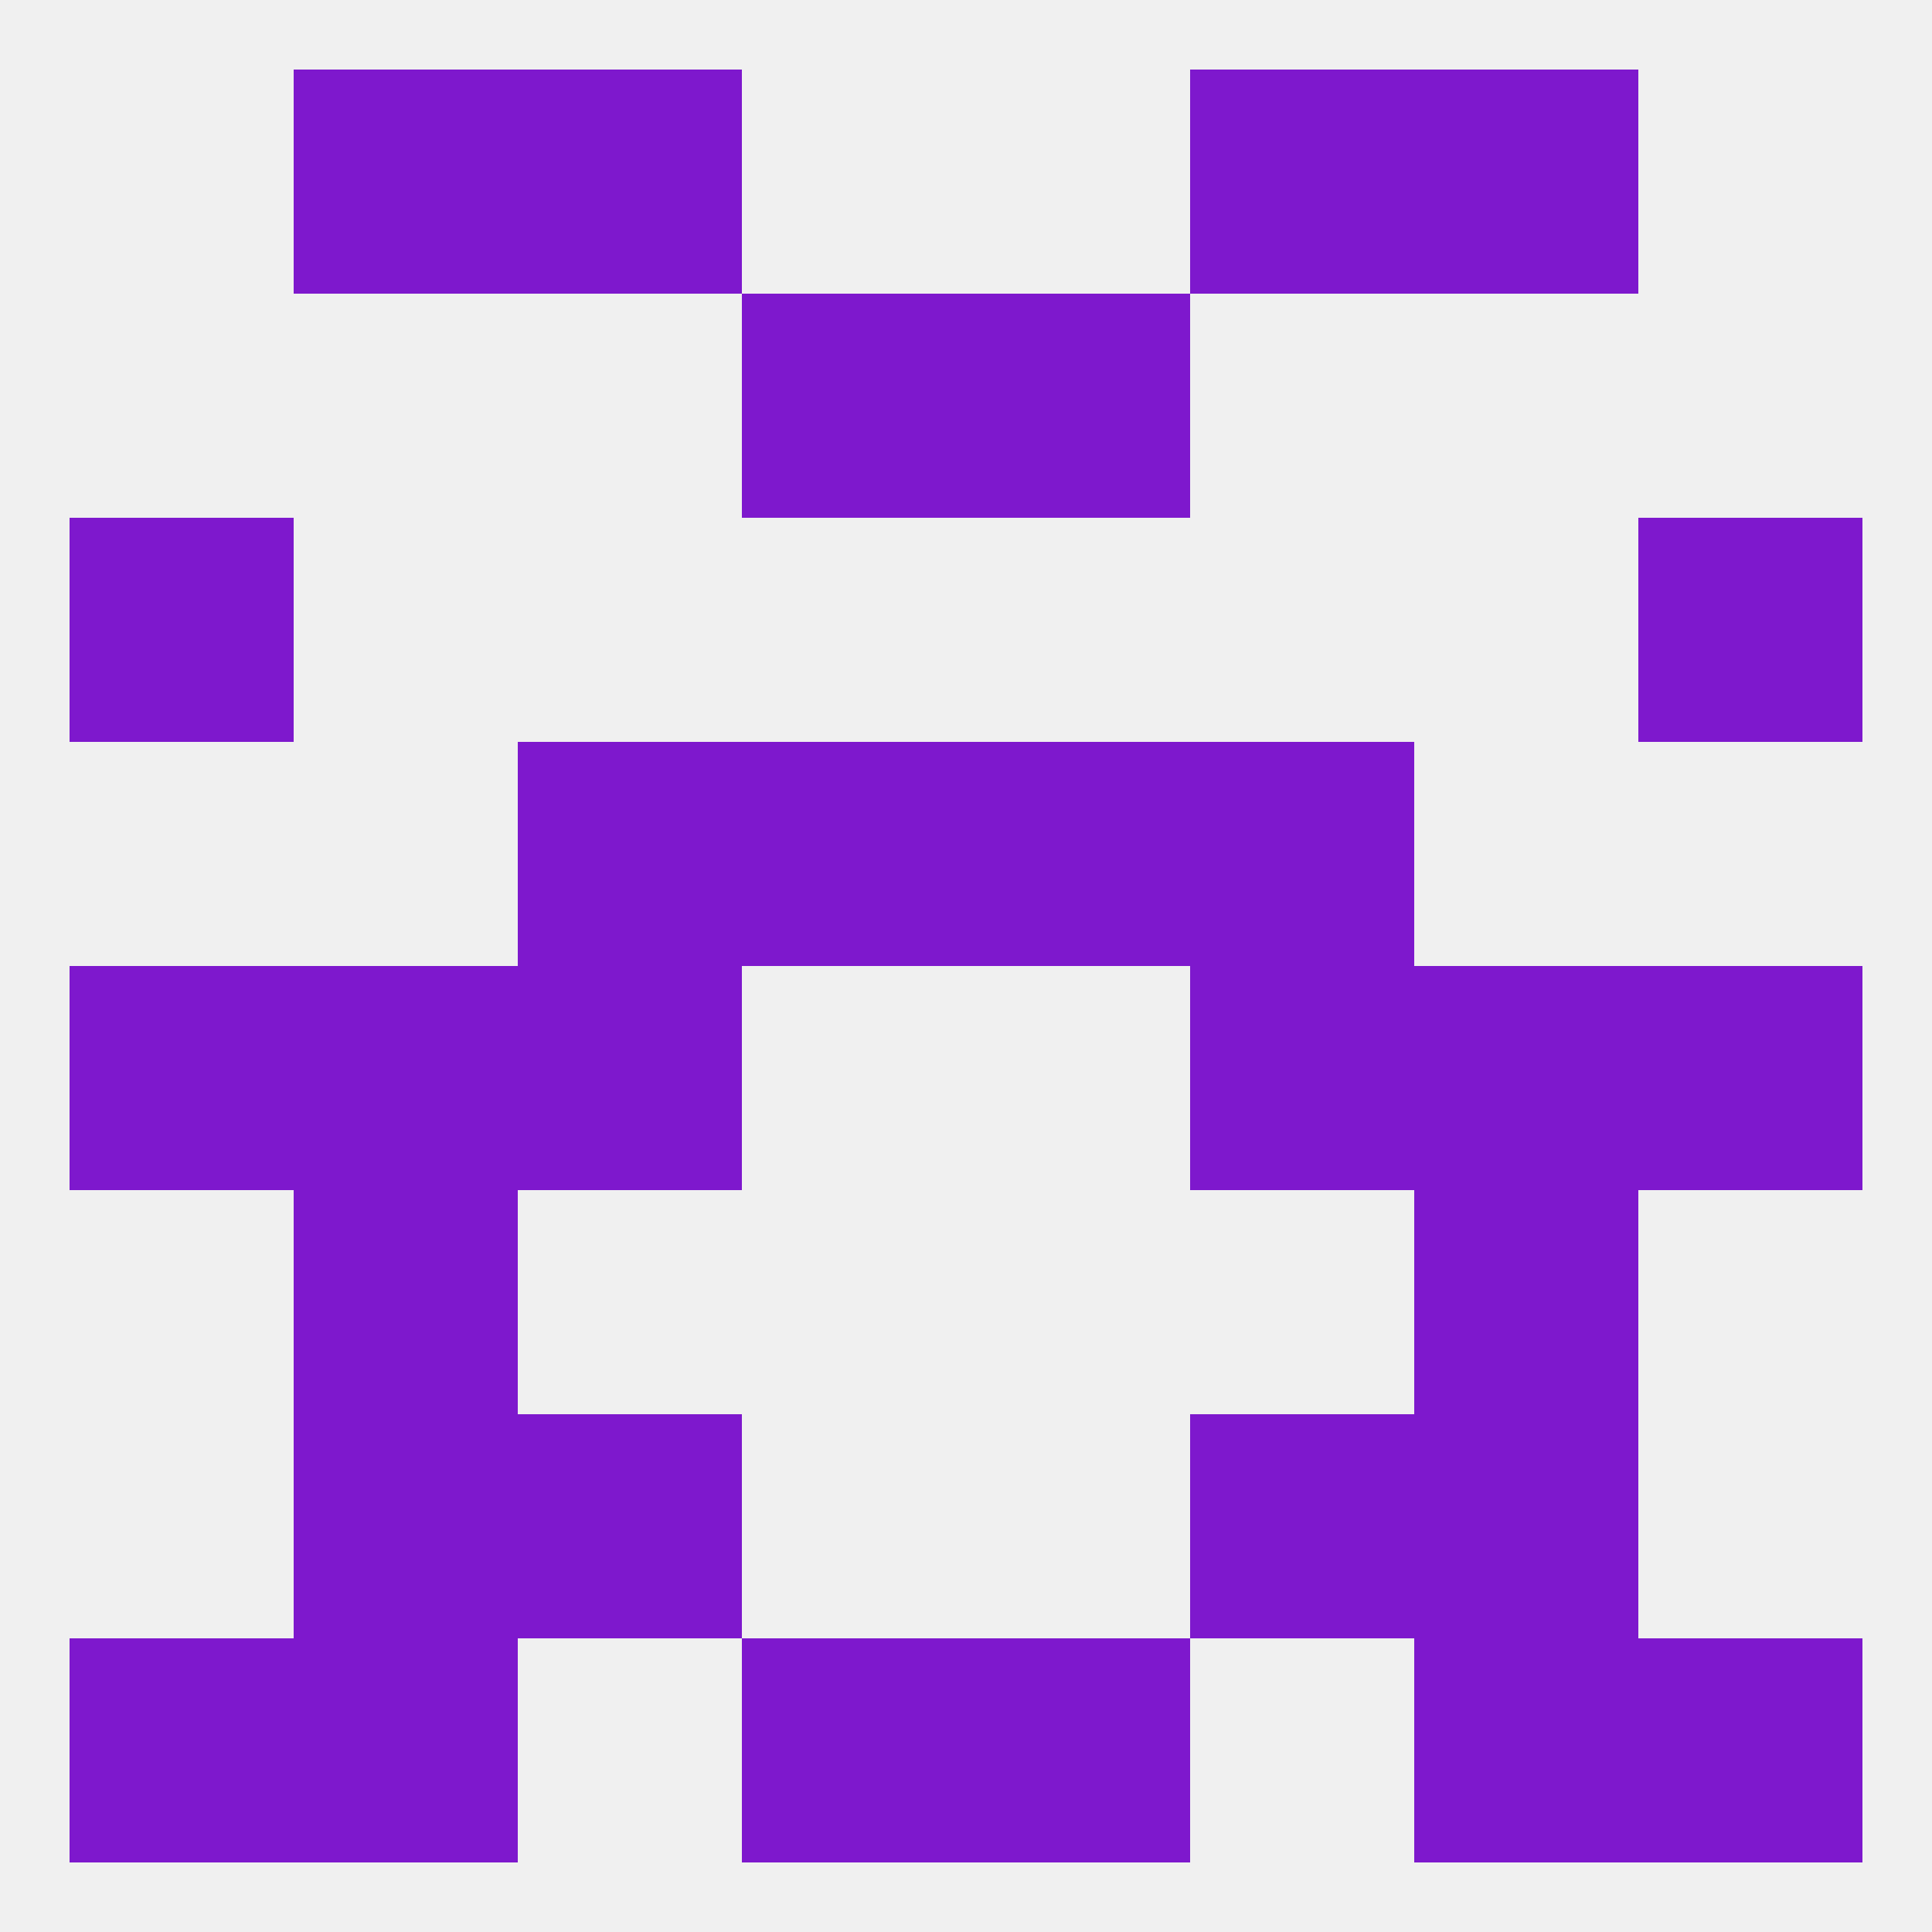
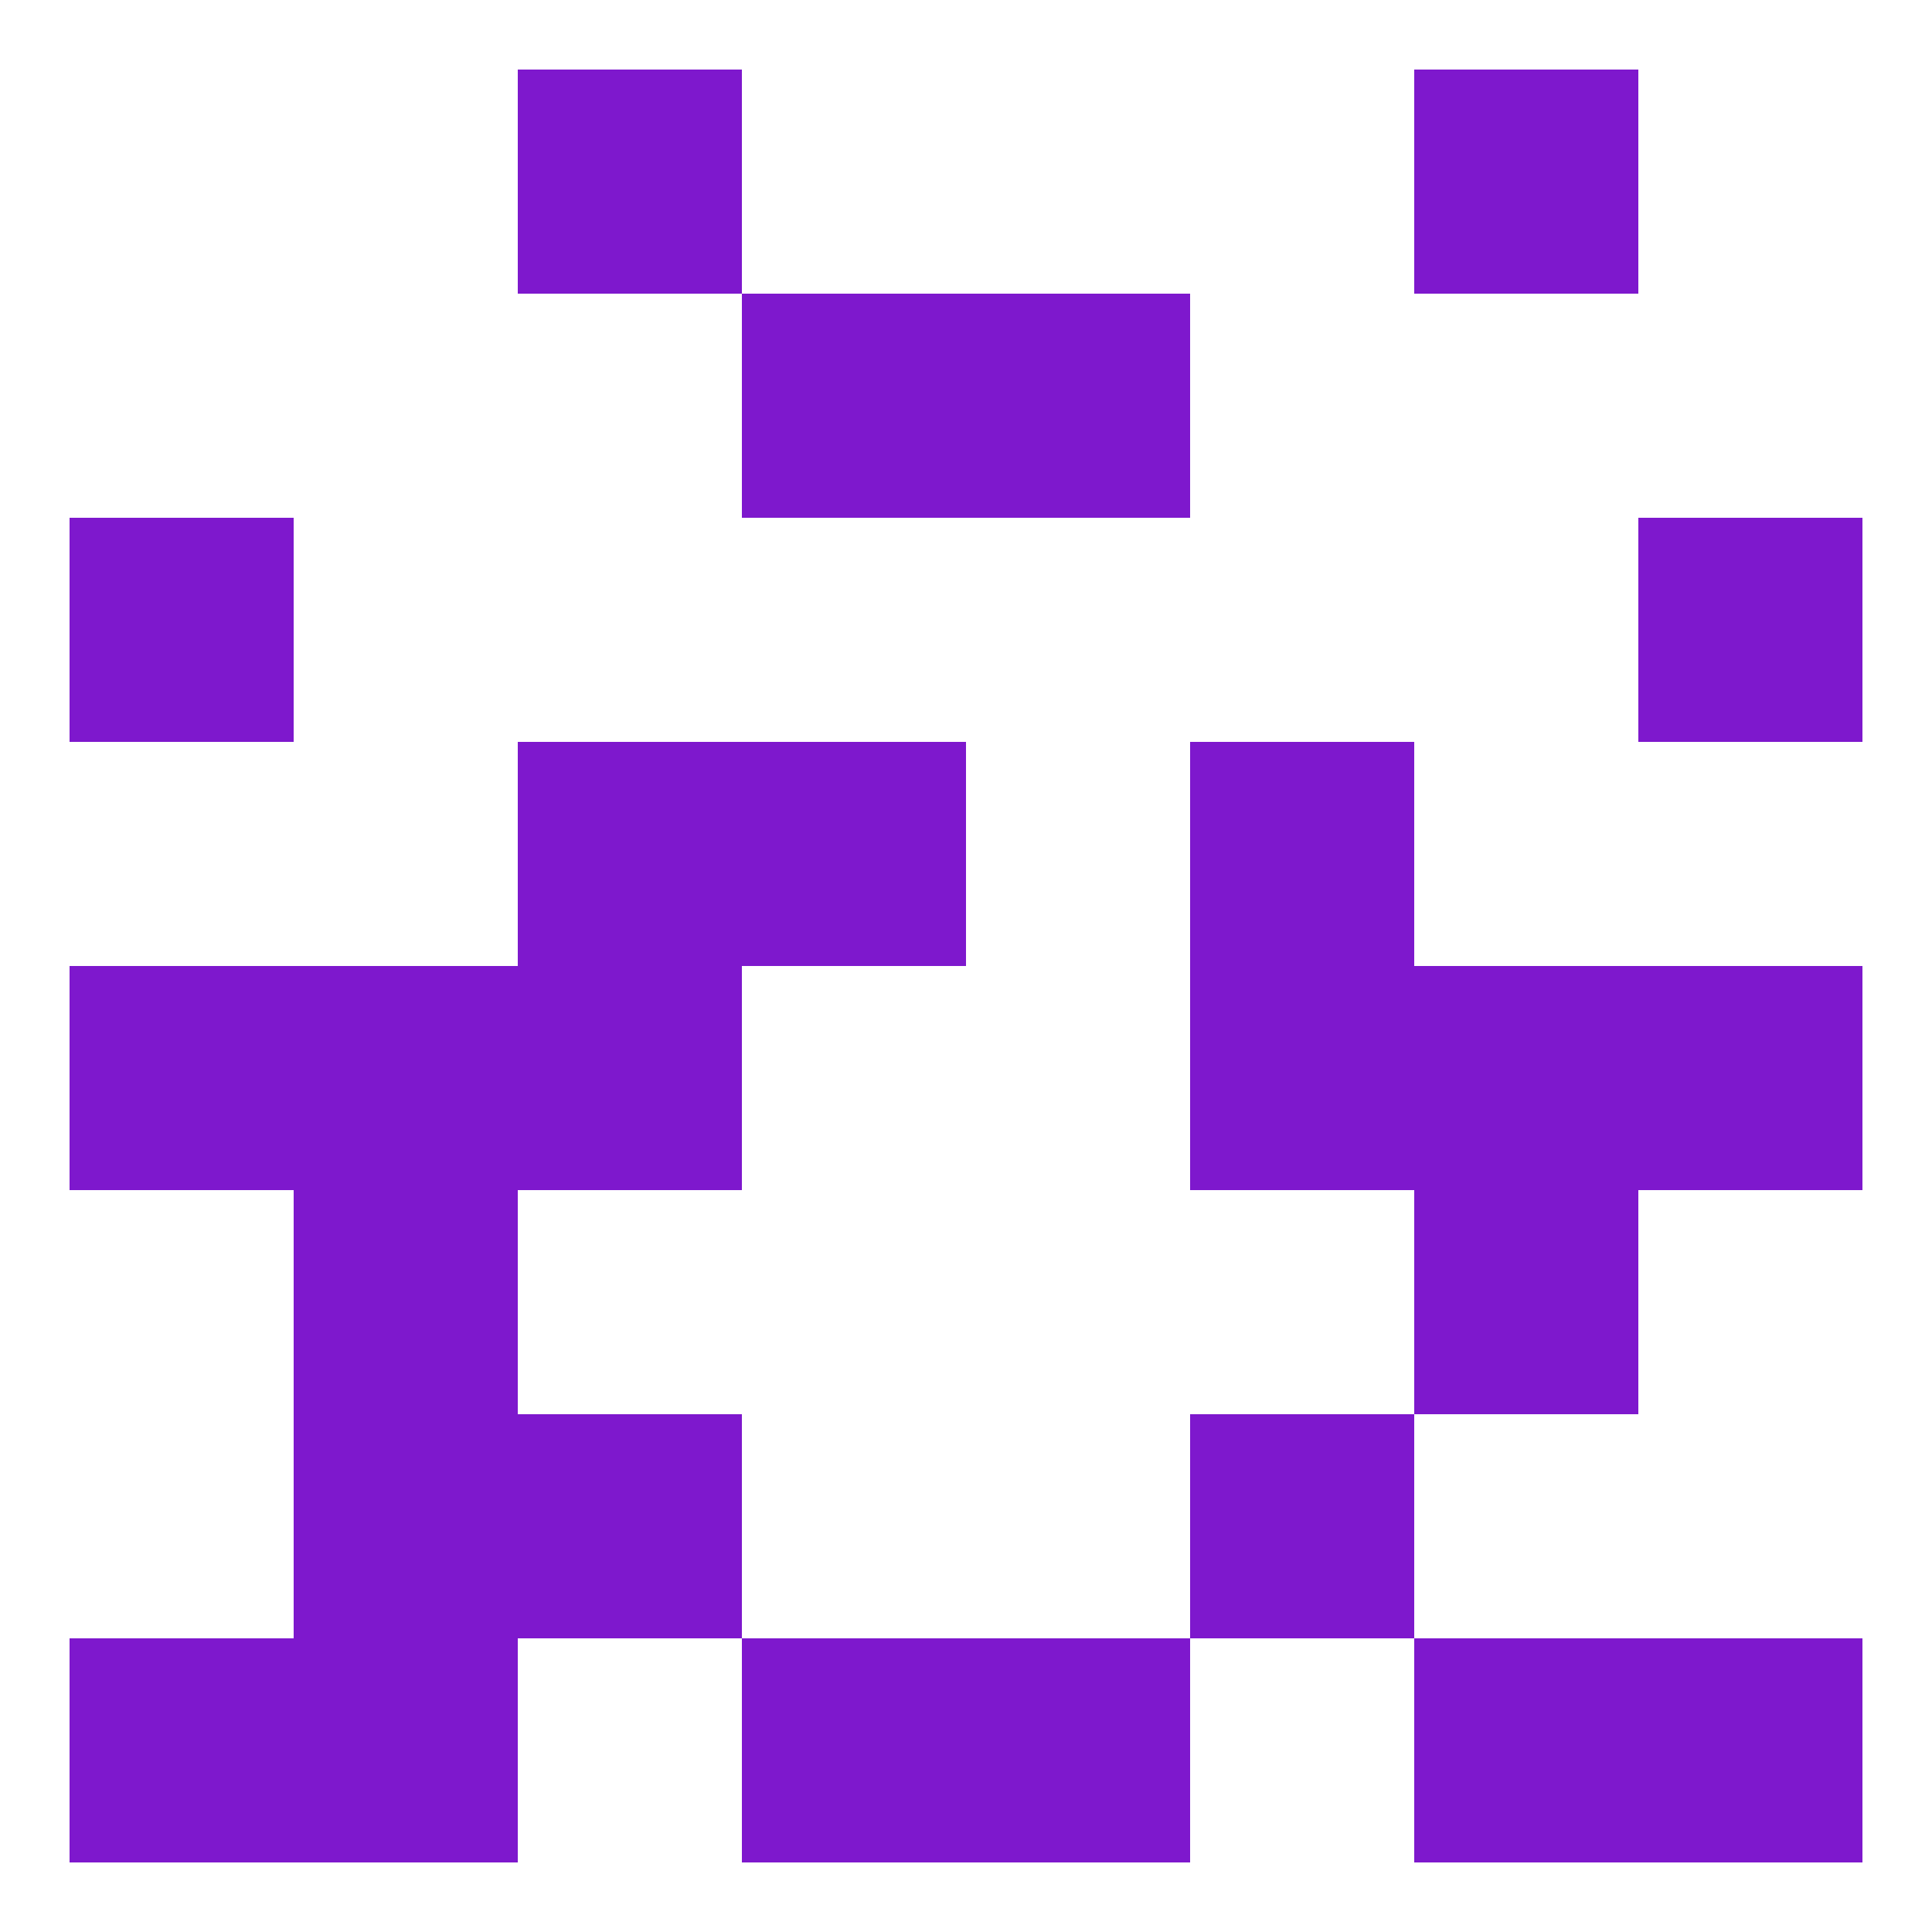
<svg xmlns="http://www.w3.org/2000/svg" version="1.1" baseprofile="full" width="250" height="250" viewBox="0 0 250 250">
-   <rect width="100%" height="100%" fill="rgba(240,240,240,255)" />
  <rect x="9" y="67" width="29" height="29" fill="rgba(126,24,205,255)" />
  <rect x="212" y="67" width="29" height="29" fill="rgba(126,24,205,255)" />
  <rect x="96" y="96" width="29" height="29" fill="rgba(126,24,205,255)" />
-   <rect x="125" y="96" width="29" height="29" fill="rgba(126,24,205,255)" />
  <rect x="67" y="96" width="29" height="29" fill="rgba(126,24,205,255)" />
  <rect x="154" y="96" width="29" height="29" fill="rgba(126,24,205,255)" />
  <rect x="9" y="125" width="29" height="29" fill="rgba(126,24,205,255)" />
  <rect x="212" y="125" width="29" height="29" fill="rgba(126,24,205,255)" />
  <rect x="67" y="125" width="29" height="29" fill="rgba(126,24,205,255)" />
  <rect x="154" y="125" width="29" height="29" fill="rgba(126,24,205,255)" />
  <rect x="38" y="125" width="29" height="29" fill="rgba(126,24,205,255)" />
  <rect x="183" y="125" width="29" height="29" fill="rgba(126,24,205,255)" />
  <rect x="38" y="154" width="29" height="29" fill="rgba(126,24,205,255)" />
  <rect x="183" y="154" width="29" height="29" fill="rgba(126,24,205,255)" />
  <rect x="67" y="183" width="29" height="29" fill="rgba(126,24,205,255)" />
  <rect x="154" y="183" width="29" height="29" fill="rgba(126,24,205,255)" />
  <rect x="38" y="183" width="29" height="29" fill="rgba(126,24,205,255)" />
-   <rect x="183" y="183" width="29" height="29" fill="rgba(126,24,205,255)" />
  <rect x="125" y="212" width="29" height="29" fill="rgba(126,24,205,255)" />
  <rect x="38" y="212" width="29" height="29" fill="rgba(126,24,205,255)" />
  <rect x="183" y="212" width="29" height="29" fill="rgba(126,24,205,255)" />
  <rect x="9" y="212" width="29" height="29" fill="rgba(126,24,205,255)" />
  <rect x="212" y="212" width="29" height="29" fill="rgba(126,24,205,255)" />
  <rect x="96" y="212" width="29" height="29" fill="rgba(126,24,205,255)" />
-   <rect x="38" y="9" width="29" height="29" fill="rgba(126,24,205,255)" />
  <rect x="183" y="9" width="29" height="29" fill="rgba(126,24,205,255)" />
  <rect x="67" y="9" width="29" height="29" fill="rgba(126,24,205,255)" />
-   <rect x="154" y="9" width="29" height="29" fill="rgba(126,24,205,255)" />
  <rect x="96" y="38" width="29" height="29" fill="rgba(126,24,205,255)" />
  <rect x="125" y="38" width="29" height="29" fill="rgba(126,24,205,255)" />
</svg>